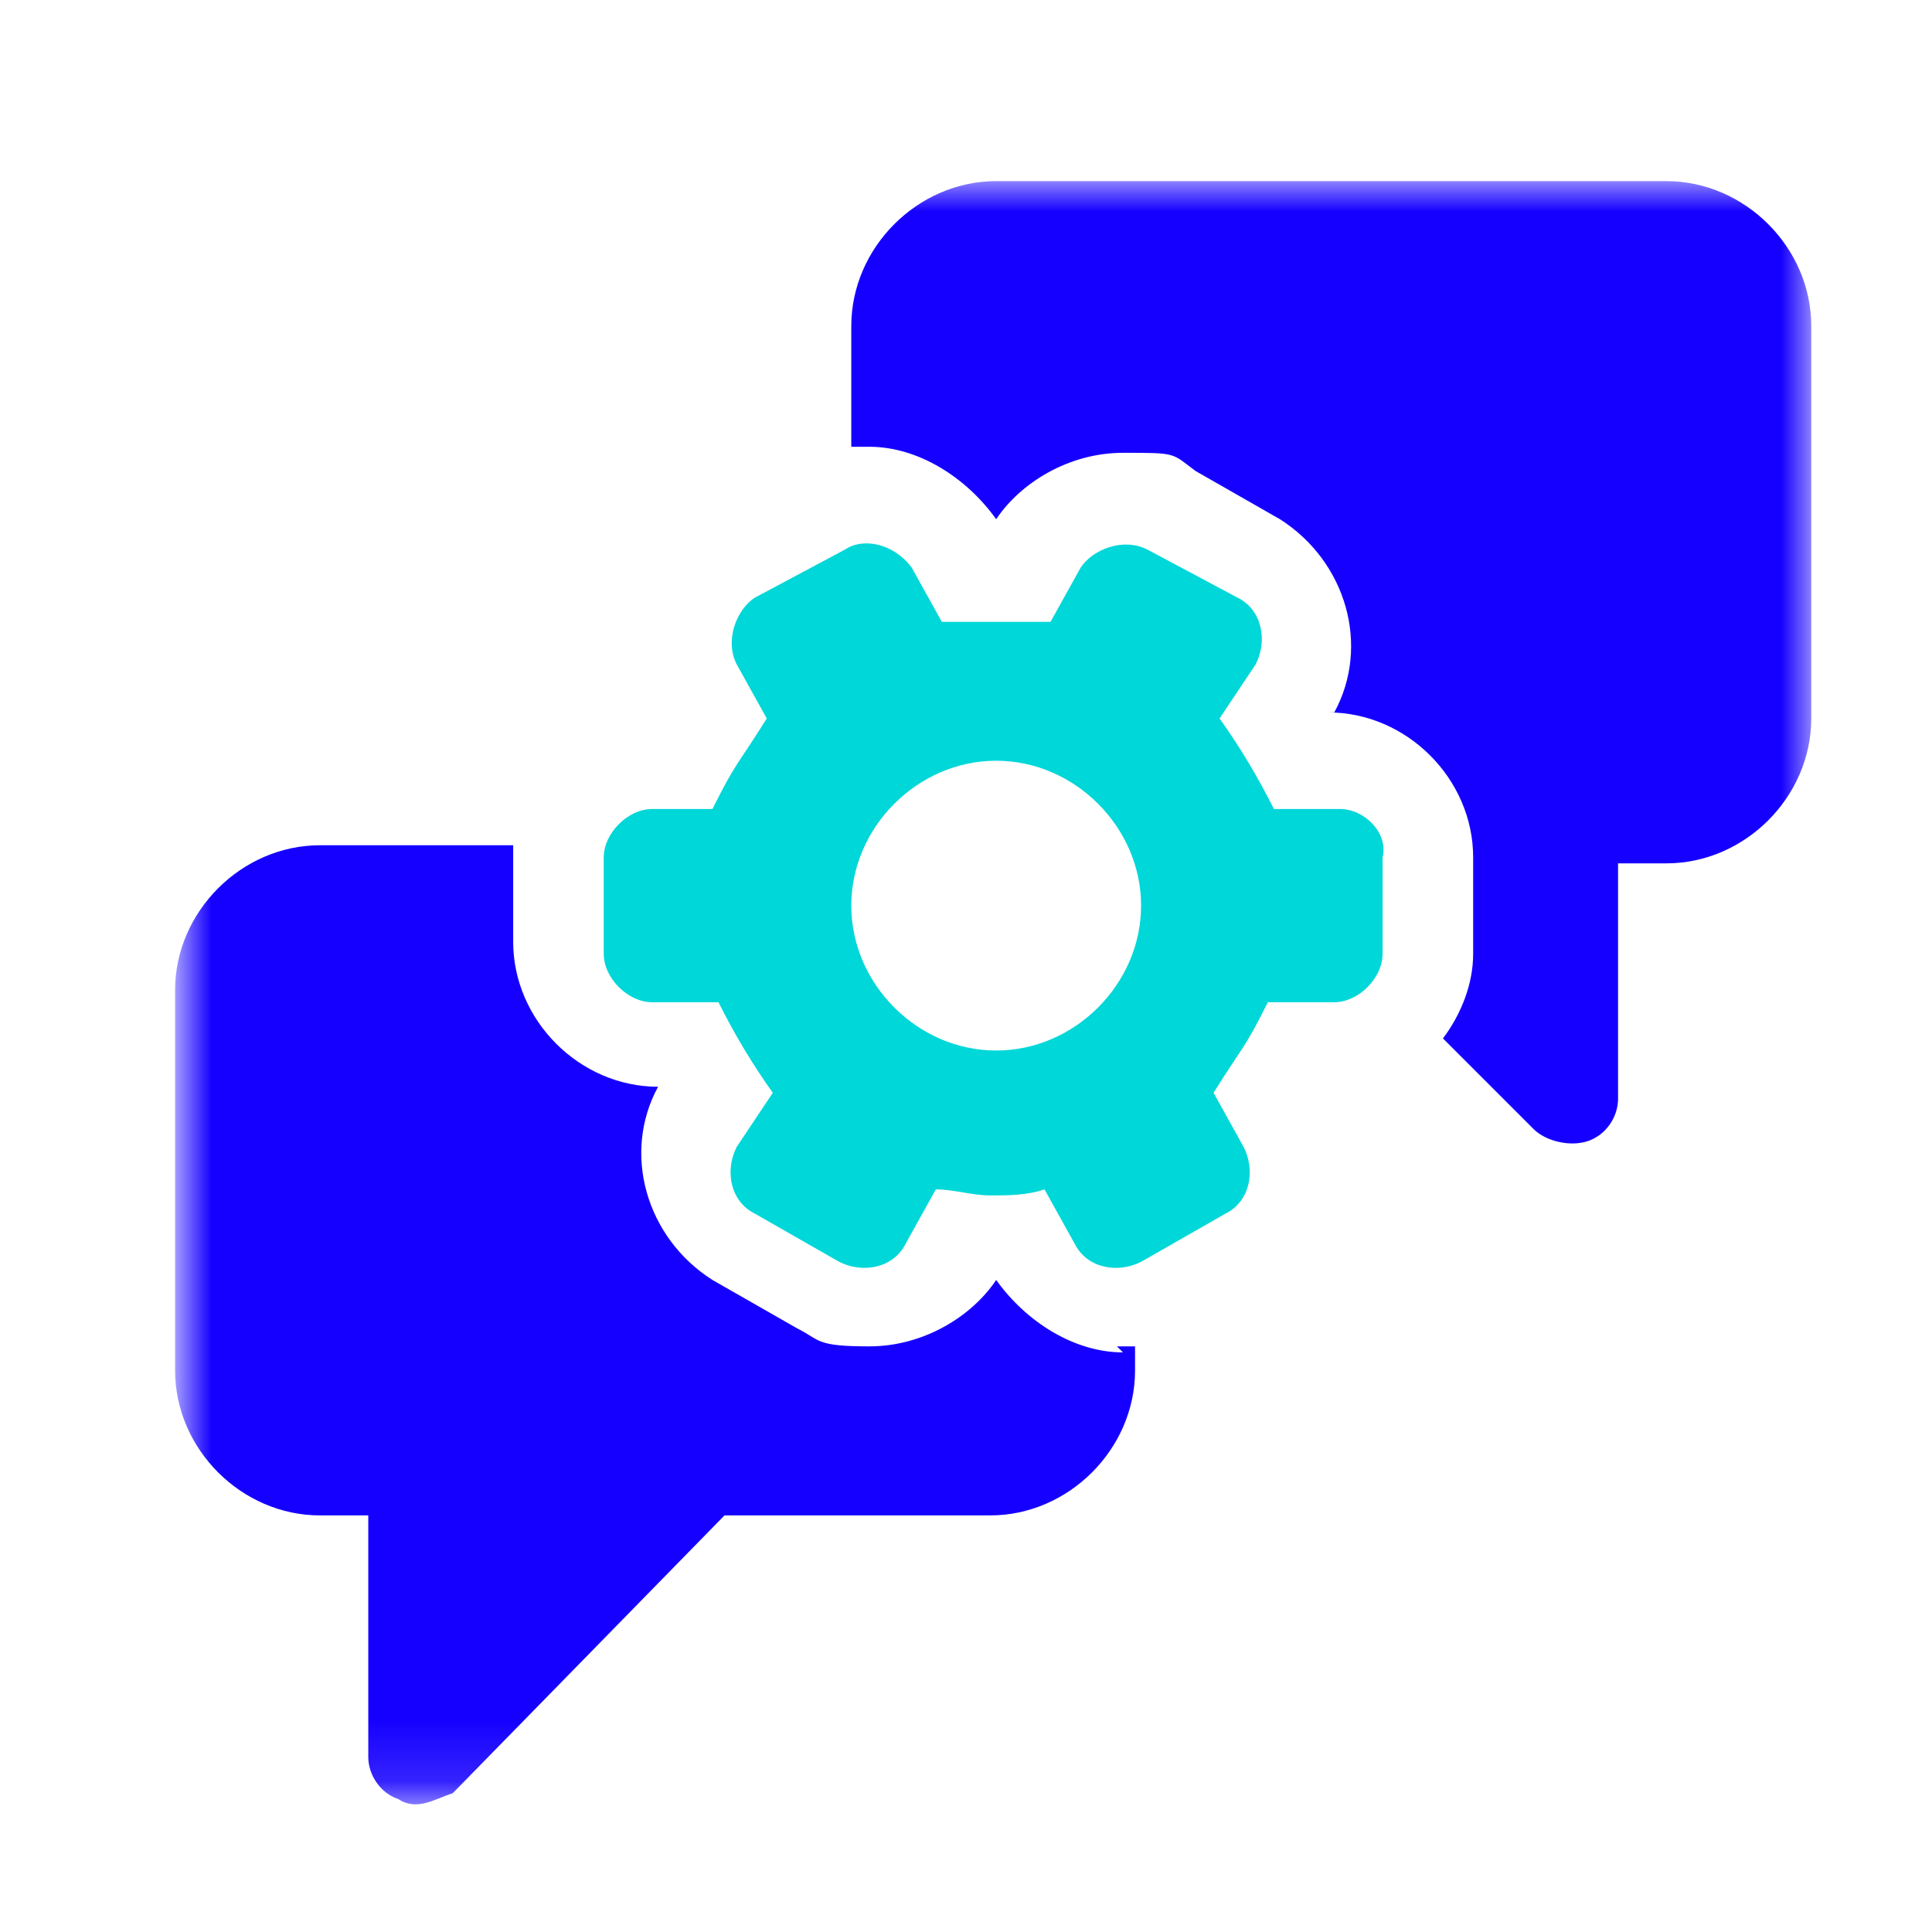
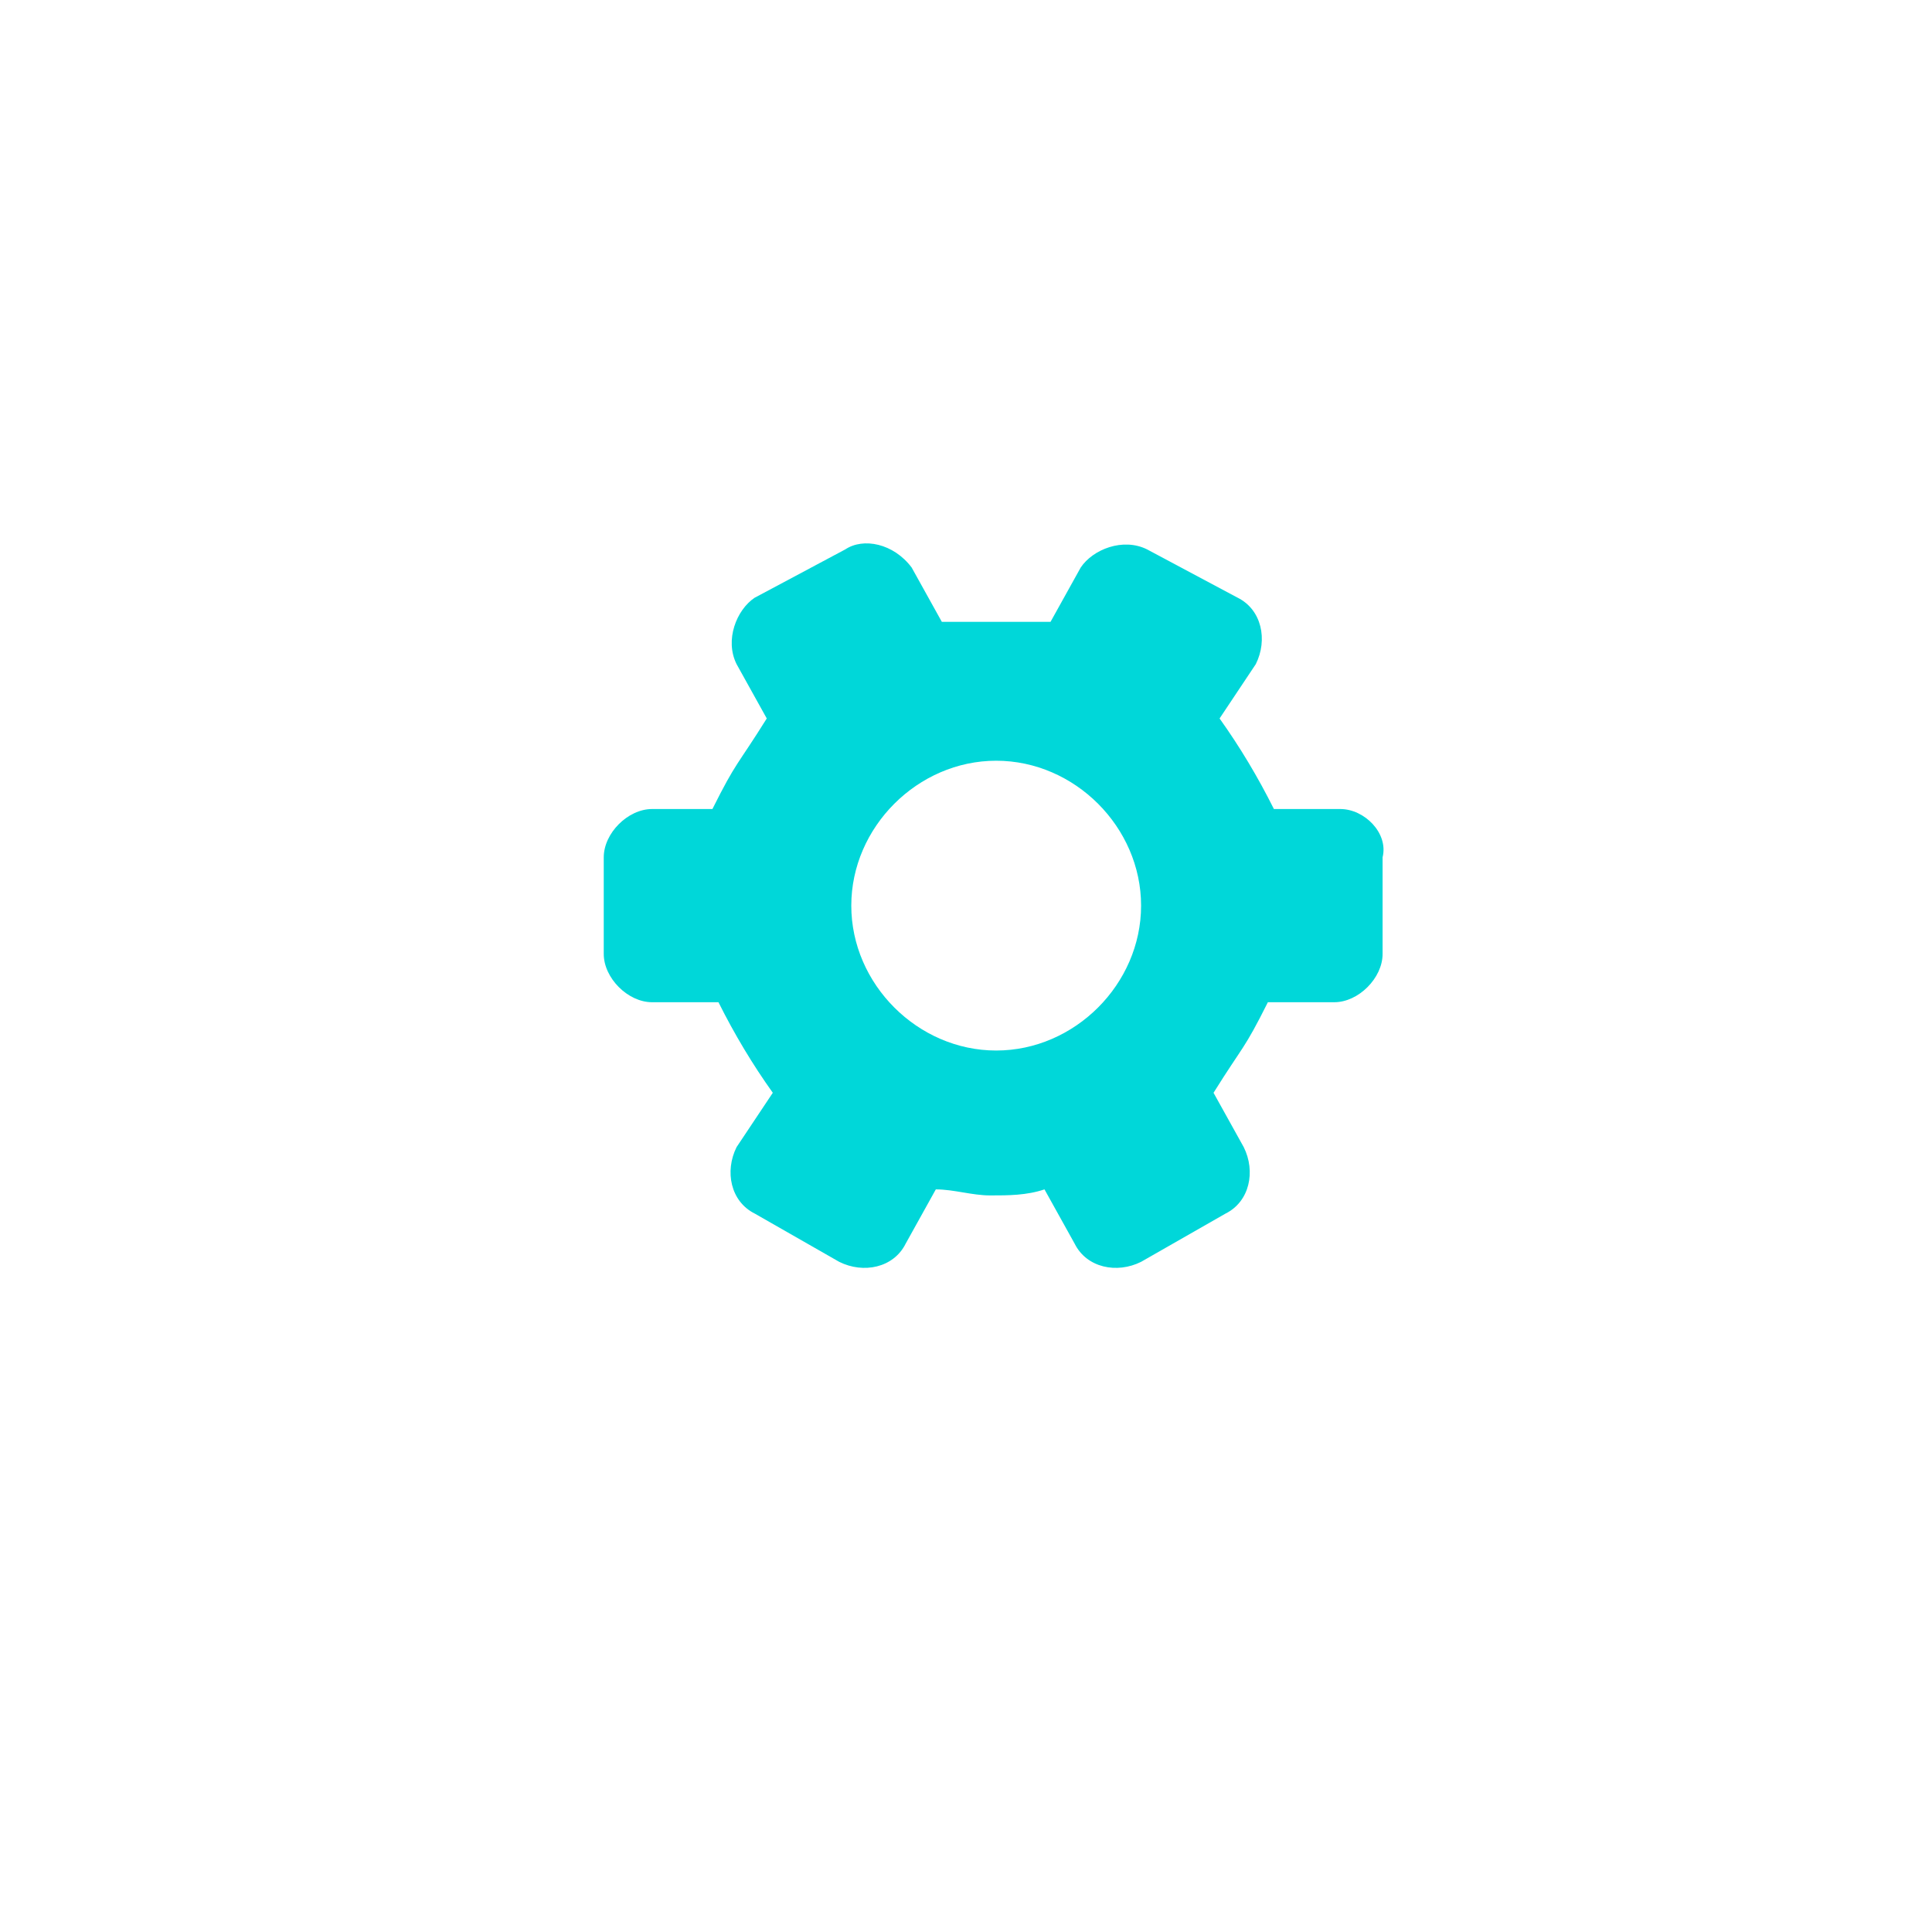
<svg xmlns="http://www.w3.org/2000/svg" id="Layer_1" version="1.1" viewBox="0 0 32 32">
  <defs>
    <style>
      .st0 {
        mask: url(#mask);
      }

      .st1 {
        fill: #fff;
      }

      .st1, .st2, .st3 {
        fill-rule: evenodd;
      }

      .st2 {
        fill: #00d7d9;
      }

      .st4 {
        mask: url(#mask-1);
      }

      .st3 {
        fill: #1500ff;
      }
    </style>
    <mask id="mask" x="3" y="3" width="27" height="26.9" maskUnits="userSpaceOnUse">
      <g id="mask-2">
-         <polygon id="path-1" class="st1" points="3 3 30 3 30 29.9 3 29.9 3 3" />
-       </g>
+         </g>
    </mask>
    <mask id="mask-1" x="3" y="3" width="27" height="26.9" maskUnits="userSpaceOnUse">
      <g id="mask-21" data-name="mask-2">
-         <polygon id="path-11" data-name="path-1" class="st1" points="3 3 30 3 30 29.9 3 29.9 3 3" />
-       </g>
+         </g>
    </mask>
  </defs>
  <g id="Capturing-communications-in-a-compliant-way">
    <g id="_x30_04-interface-copy-2">
      <path id="Fill-1" class="st2" d="M22.2,13.4h-1.1q-.4-.8-.9-1.5l.6-.9c.2-.4.1-.9-.3-1.1l-1.5-.8c-.4-.2-.9,0-1.1.3l-.5.9c-.3,0-.6,0-.9,0s-.6,0-.9,0l-.5-.9c-.3-.4-.8-.5-1.1-.3l-1.5.8c-.3.2-.5.7-.3,1.1l.5.9c-.5.8-.5.7-.9,1.5h-1c-.4,0-.8.4-.8.8v1.6c0,.4.4.8.8.8h1.1q.4.8.9,1.5l-.6.9c-.2.4-.1.9.3,1.1l1.4.8c.4.2.9.1,1.1-.3l.5-.9c.3,0,.6.1.9.1s.6,0,.9-.1l.5.9c.2.4.7.5,1.1.3l1.4-.8c.4-.2.5-.7.3-1.1l-.5-.9c.5-.8.5-.7.9-1.5h1.1c.4,0,.8-.4.8-.8v-1.6c.1-.4-.3-.8-.7-.8ZM16.5,17.4c-1.3,0-2.4-1.1-2.4-2.4s1.1-2.4,2.4-2.4,2.4,1.1,2.4,2.4-1.1,2.4-2.4,2.4Z" />
      <g id="Group-5">
        <g class="st0">
-           <path id="Fill-2" class="st3" d="M27.6,3h-11.1c-1.3,0-2.4,1.1-2.4,2.4v2h.3c.8,0,1.6.5,2.1,1.2h0c.4-.6,1.2-1.1,2.1-1.1s.8,0,1.2.3l1.4.8c1.1.7,1.5,2.1.9,3.2h-.1c1.3,0,2.4,1.1,2.4,2.4v1.6c0,.5-.2,1-.5,1.4l1.5,1.5c.2.2.6.3.9.2.3-.1.5-.4.5-.7v-3.9h.8c1.3,0,2.4-1.1,2.4-2.4v-6.5c0-1.3-1.1-2.4-2.4-2.4Z" />
-         </g>
+           </g>
        <g class="st4">
          <path id="Fill-4" class="st3" d="M18.6,22.4c-.8,0-1.6-.5-2.1-1.2h0c-.4.6-1.2,1.1-2.1,1.1s-.8-.1-1.2-.3l-1.4-.8c-1.1-.7-1.5-2.1-.9-3.2h0c-1.3,0-2.4-1.1-2.4-2.4v-1.6h-3.2c-1.3,0-2.4,1.1-2.4,2.4v6.3c0,1.3,1.1,2.4,2.4,2.4h.8v4c0,.3.2.6.5.7.3.2.6,0,.9-.1l4.5-4.6h4.4c1.3,0,2.4-1.1,2.4-2.4v-.4c0,0-.2,0-.3,0Z" />
        </g>
      </g>
    </g>
  </g>
</svg>